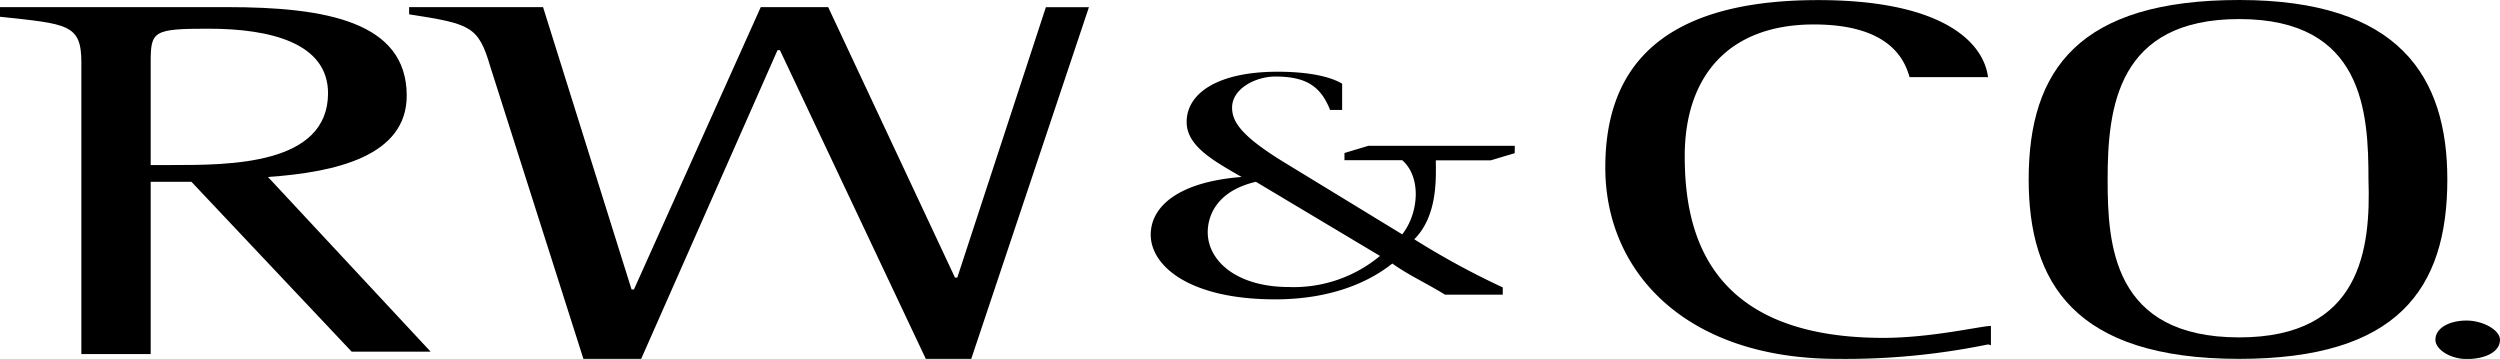
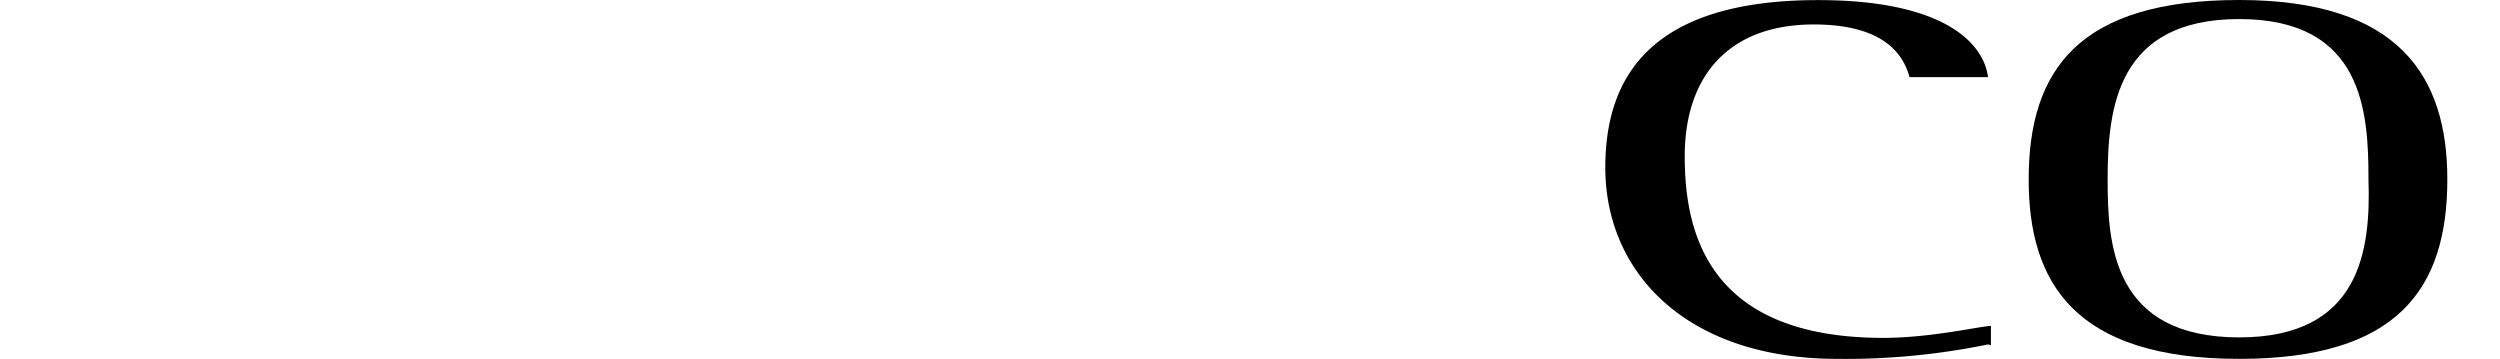
<svg xmlns="http://www.w3.org/2000/svg" id="Layer_1" data-name="Layer 1" viewBox="0 0 259.64 37.28">
  <g id="RW">
-     <path d="M24.33,24.32c0-3.23.25-3.48,6-3.48,6.46,0,12.42,1.49,12.42,6.72C42.72,35,32.53,35,26.57,35H24.33Zm-7.2,30.31h7.2V36.74h4.23L45.2,54.38h8.2L36.51,36.24c7.2-.5,14.41-2.23,14.41-8.45,0-7.7-8.45-9.19-18.64-9.19H8.68v1c7,.75,8.45.75,8.45,4.73Z" transform="translate(-8.68 -17.86)" />
-     <path d="M59.61,24.81c-1.24-4.22-2-4.47-8.44-5.46V18.6H65.08l9.19,29.32h.25L87.69,18.6h7l13.17,28.09h.24l9.2-28.08h4.47L109.55,55.13h-4.72L89.68,23.07h-.25L75.27,55.13h-6Z" transform="translate(-8.68 -17.86)" />
    <path d="M215.15,53.63a73.42,73.42,0,0,1-15.65,1.5c-15.66,0-24.1-8.94-24.1-19.87,0-9.69,5-17.39,22.11-17.39,12.67,0,17.14,4.22,17.64,8H207c-.5-1.74-2-5.47-9.94-5.47-8.94,0-13.41,5.47-13.41,13.67,0,7.7,2.23,18.88,20.62,18.88,5,0,10.18-1.24,11.18-1.24v2Z" transform="translate(-8.68 -17.86)" />
    <path d="M241.24,52.9c-13.17,0-13.67-9.69-13.67-16.41,0-7.45,1-16.65,13.67-16.65,12.92,0,13.42,9.69,13.42,16.65C254.9,43.7,253.91,52.9,241.24,52.9Zm0,2.23c16.4,0,21.61-7.21,21.61-18.64,0-10.68-5-18.63-21.61-18.63s-21.87,7.2-21.87,18.63C219.37,47.17,224.09,55.13,241.24,55.13Z" transform="translate(-8.68 -17.86)" />
-     <path d="M261.61,53.15c0-1.25,1.49-2,3.23-2s3.48,1,3.48,2c0,1.24-1.49,2-3.48,2C263.1,55.13,261.61,54.13,261.61,53.15Z" transform="translate(-8.68 -17.86)" />
-     <path d="M152,44.44a14,14,0,0,1-9.44,3.23c-5.47,0-8.45-2.73-8.45-5.7,0-1.5.75-4.23,5-5.23ZM166,33H150.8l-2.49.75v.75h6c2,1.74,1.74,5.47,0,7.7L142.1,34.75c-4.47-2.73-5.46-4.22-5.46-5.71,0-2,2.48-3.23,4.47-3.23,3.23,0,4.72,1,5.71,3.47h1.25V26.55c-1.25-.74-3.48-1.24-6.71-1.24-6.21,0-9.44,2.24-9.44,5.22,0,2.48,2.73,4,5.71,5.71-6.46.5-9.44,3-9.44,6,0,3.23,4,6.71,12.92,6.71,5.71,0,9.69-1.74,12.17-3.72,1.74,1.24,3.48,2,5.47,3.23h6v-.75a83.35,83.35,0,0,1-9.19-5c2.48-2.48,2.24-6.46,2.24-8.2h5.71l2.48-.74Z" transform="translate(-8.68 -17.86)" />
  </g>
</svg>